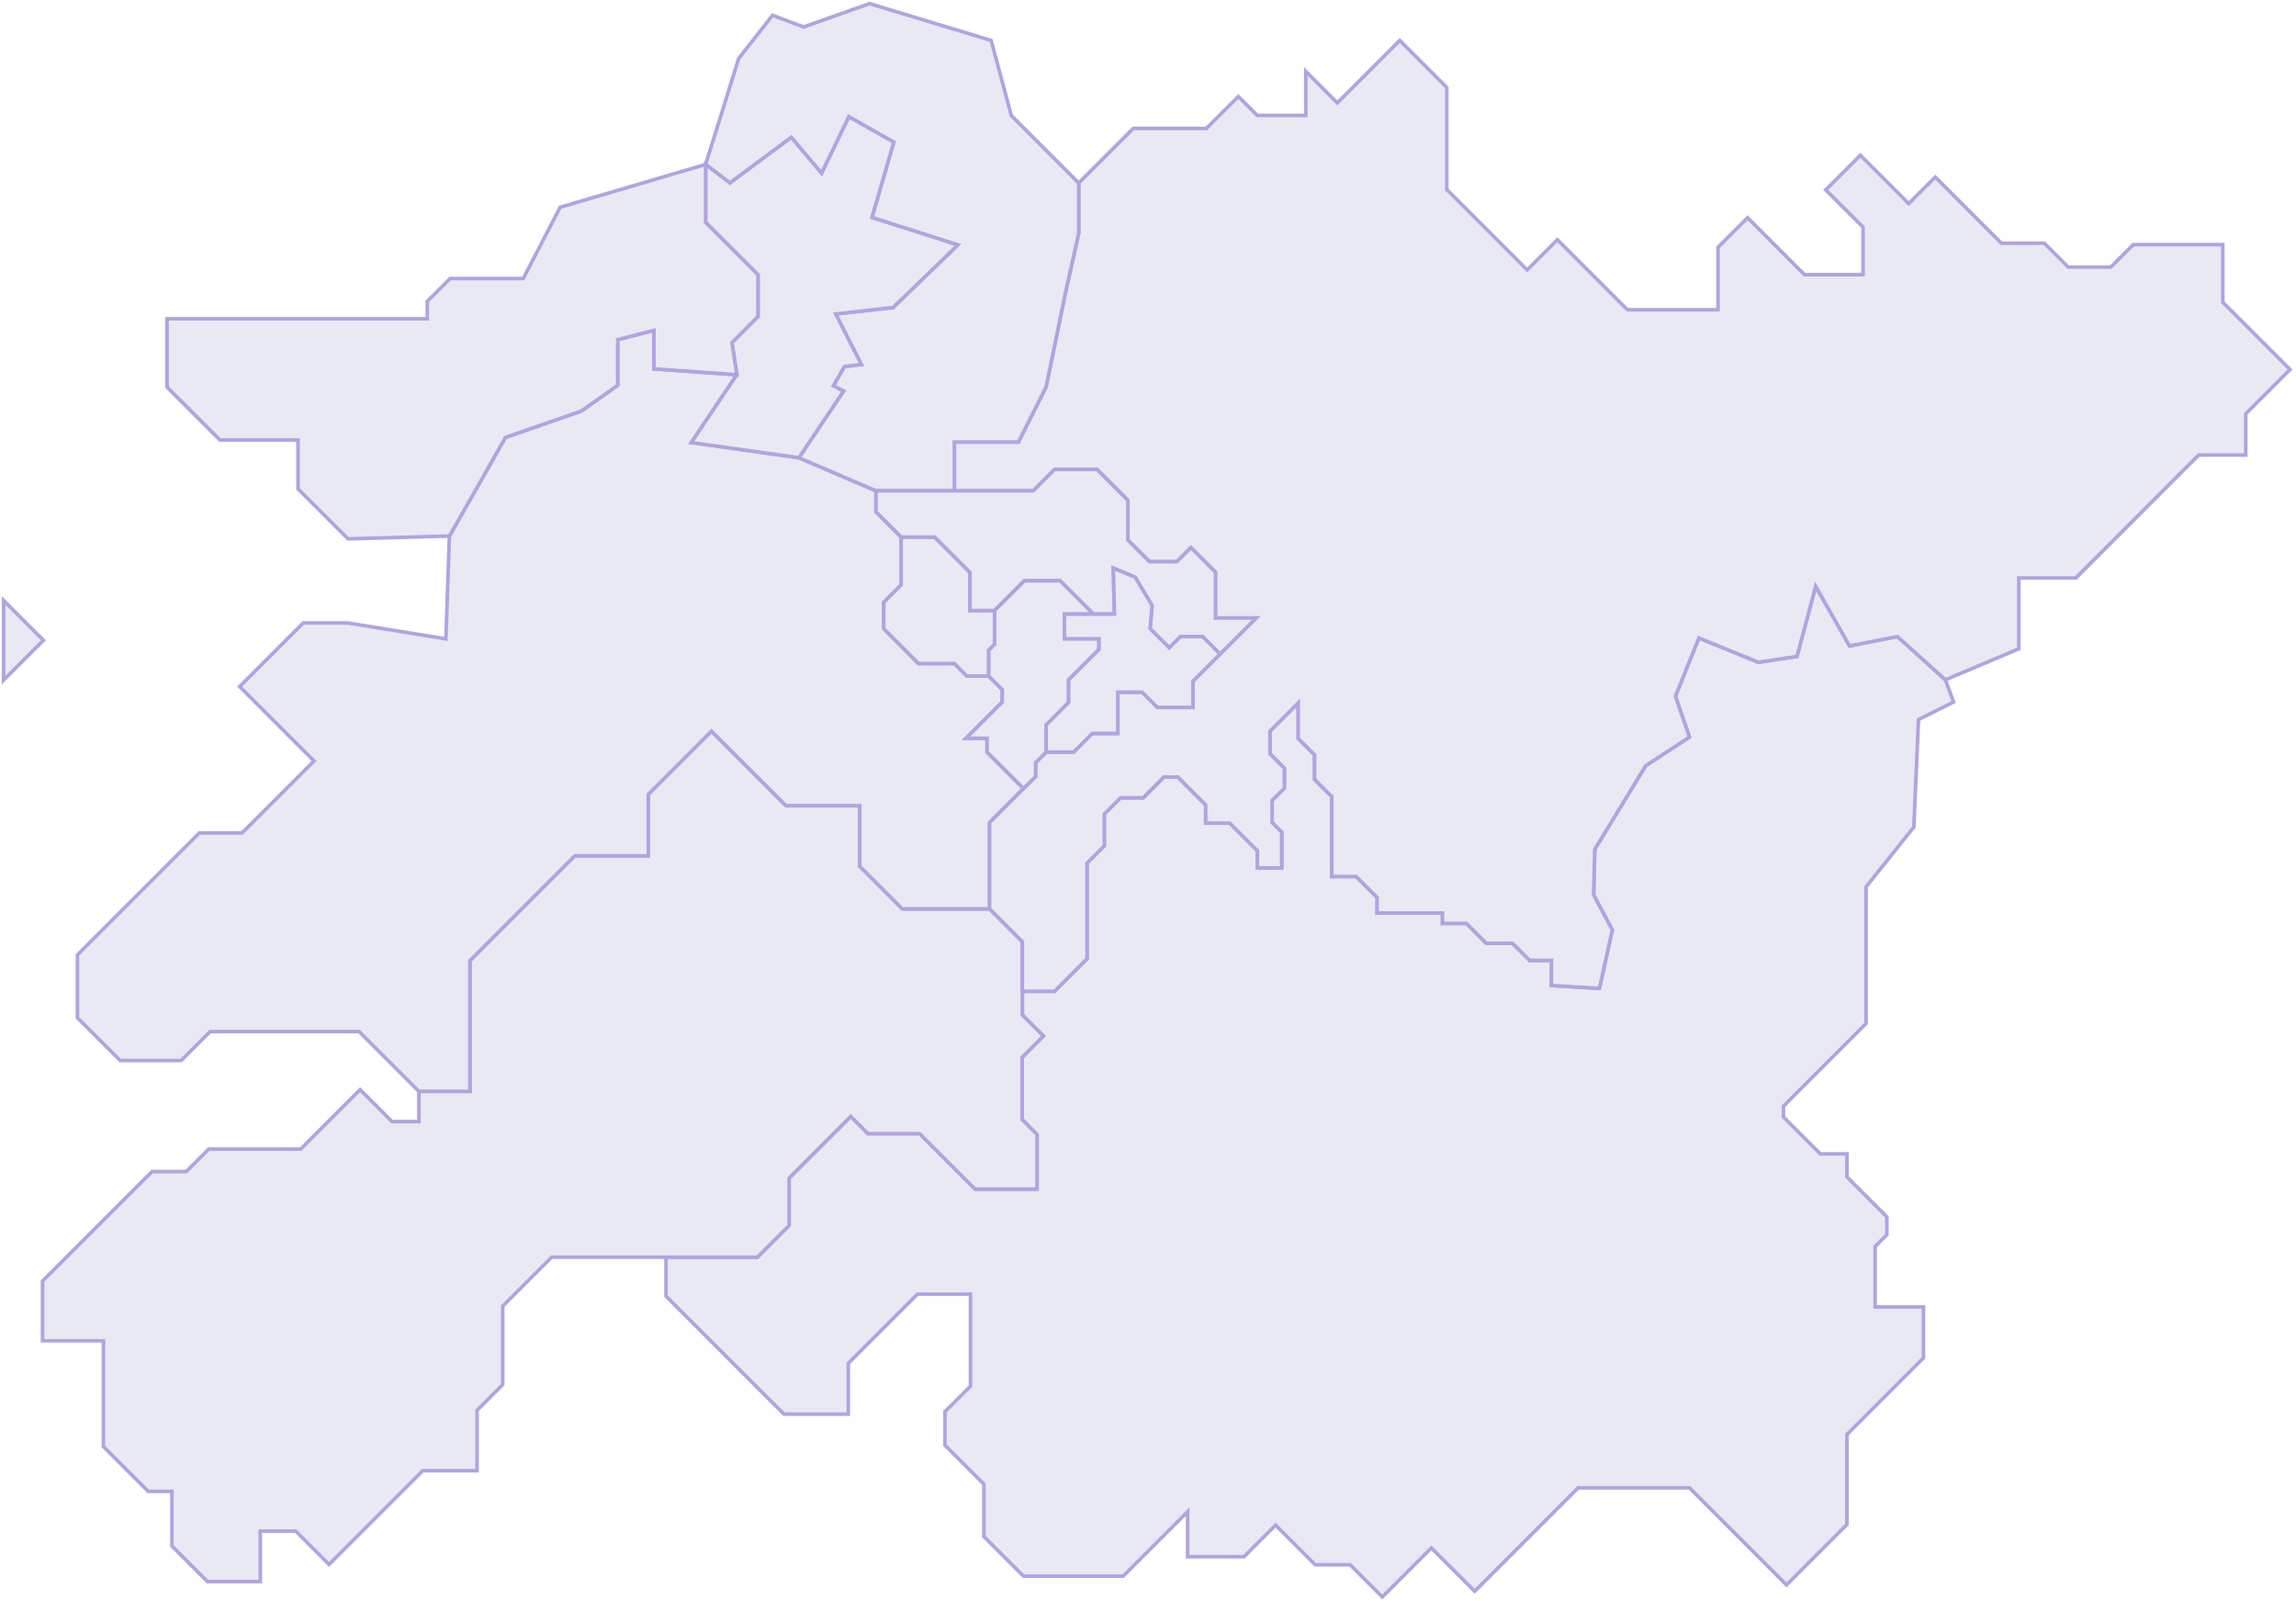
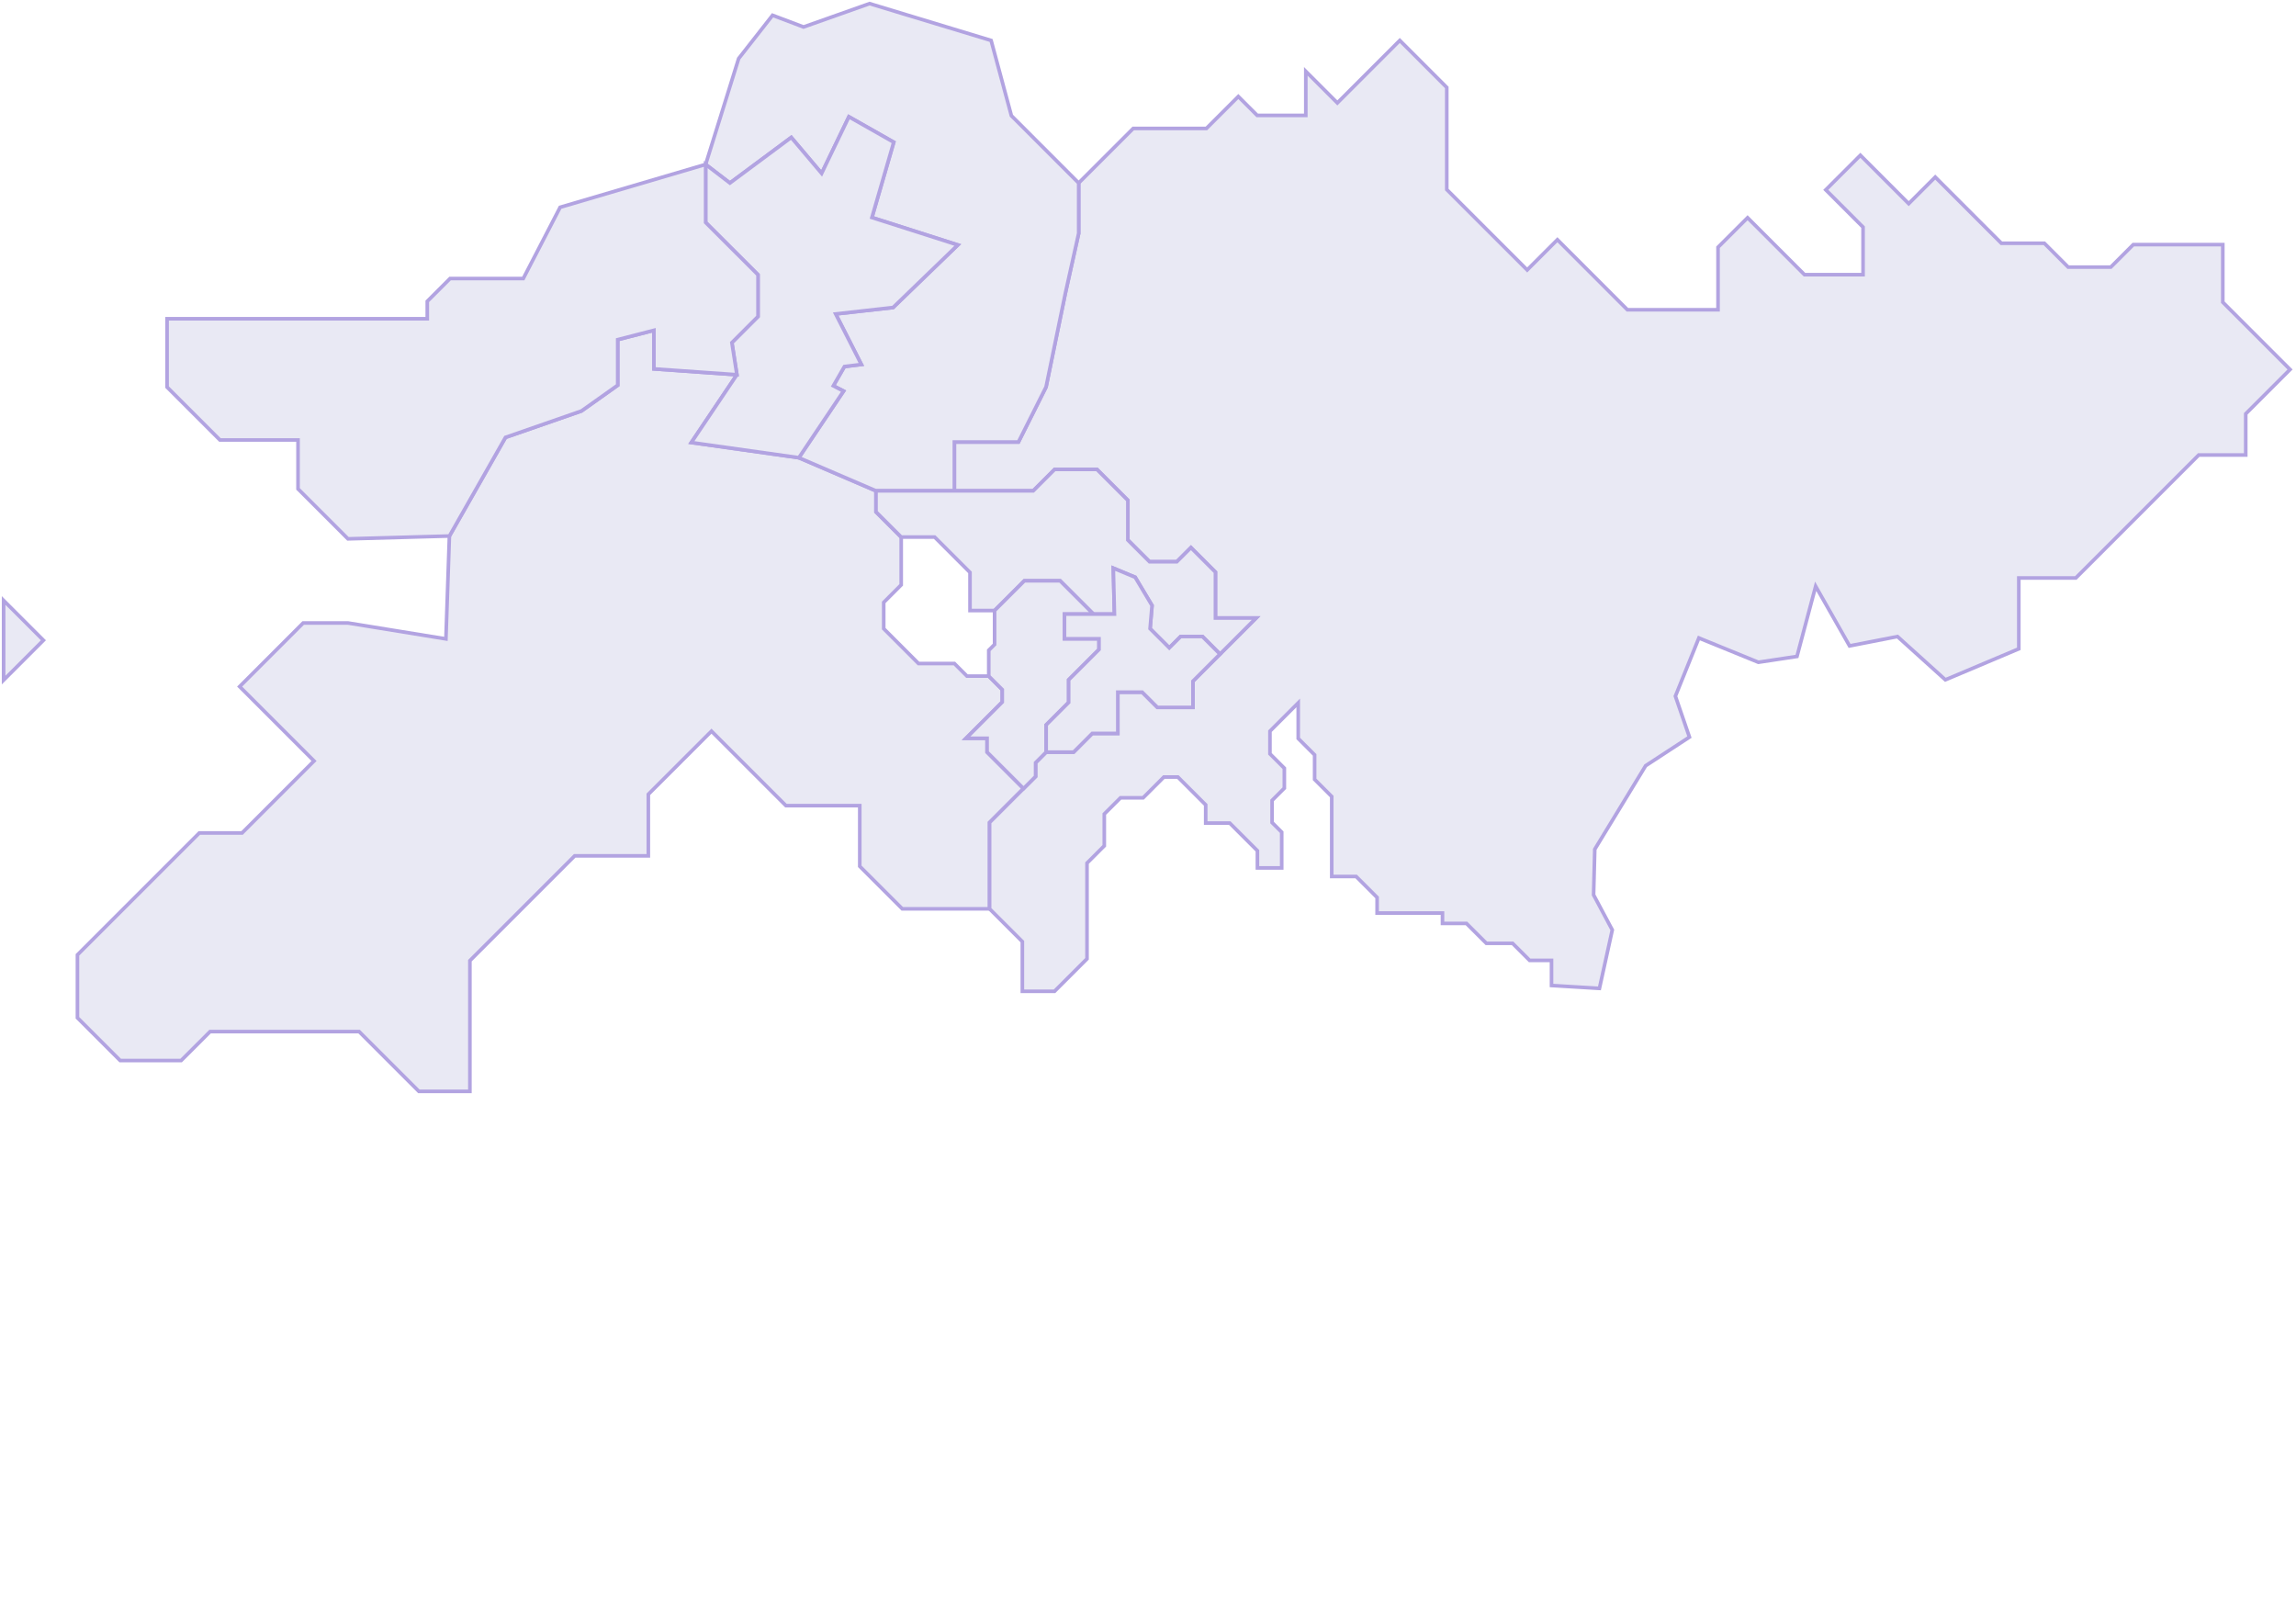
<svg xmlns="http://www.w3.org/2000/svg" width="637" height="444" viewBox="0 0 637 444" fill="none">
-   <path d="M533.648 362.536V376.689L512.411 397.927V422.885L495.645 439.651L468.739 412.737H437.82L409.133 441.424L397.11 429.408L383.511 443L374.574 434.062H364.885L353.898 423.075L345.143 431.83H329.494V419.347L311.612 437.229H283.969L272.975 426.241V411.708L262.17 400.904V391.594L269.254 384.51V358.997H254.538L235.351 378.178V392.287H217.513L184.777 359.552V348.747H210.13L218.928 339.948V326.787L236.037 309.679L240.83 314.479H255.159L270.53 329.859H287.712V314.698L283.568 310.554V293.315L289.477 287.398L283.641 281.561V274.988H292.563L301.581 265.97V239.422L306.374 234.628V225.808L310.883 221.306H317.15L322.899 215.557H326.795L334.506 223.269V228.325H341.182L348.857 235.993V240.757H355.598V230.842L352.928 228.172V222.036L356.327 218.636V213.099L352.337 209.108V202.827L360.18 194.984V204.855L364.725 209.4V216.207L369.474 220.956V243.135H376.245L382.066 248.957V253.283H400.203V256.158H406.85L412.38 261.681H419.646L424.381 266.415H430.451V273.376L443.744 274.178L447.312 257.967L442.124 248.242L442.453 235.591L456.57 212.413L468.717 204.468L464.821 193.116L471.336 176.978L487.846 183.712L498.549 182.092L503.736 162.635L513.14 179.174L526.433 176.577L539.726 188.578L541.995 194.736L532.269 199.602L530.971 229.434L517.722 246.017V283.925L494.806 306.841V309.861L505.035 320.09H512.411V326.488L523.493 337.57V342.509L520.239 345.77V362.536H533.648Z" fill="#E9E9F4" stroke="#B2A3E1" stroke-miterlimit="10" />
-   <path d="M283.568 310.556L287.712 314.7V329.86H270.531L255.159 314.481H240.83L236.037 309.68L218.928 326.789V339.95L210.13 348.749H153.034L139.479 362.304V384.096L132.358 391.224V407.982H117.271L91.284 433.969L82.062 424.747H72.22V438.733H57.578L47.692 428.848V413.716H41.126L28.694 401.277V371.941H11.805V355.366L42.169 325.001H51.668L57.906 318.763H83.426L99.914 302.275L108.764 311.125H116.213V302.742H130.366V266.49L159.447 237.41H179.875V220.338L197.392 202.828L218.053 223.489H238.532V240.313L250.329 252.11H274.55L283.641 261.201V281.563L289.477 287.399L283.568 293.316V310.556Z" fill="#E9E9F4" stroke="#B2A3E1" stroke-miterlimit="10" />
  <path d="M283.969 218.746L274.551 228.165V252.109H250.329L238.532 240.312V223.489H218.053L197.392 202.827L179.875 220.337V237.409H159.447L130.367 266.489V302.741H116.213L99.637 286.166H58.286L50.253 294.191H33.349L21.486 282.328V264.877L55.302 231.062H67.157L87.125 211.093L66.486 190.454L84.12 172.813H96.537L123.713 177.227L124.683 148.694L140.245 121.335L161.322 114.003L171.376 106.868V94.217L181.429 91.627V102.33L204.447 103.949L191.803 122.758L221.635 126.967L243.034 136.16V141.989L250.03 148.985V162.242L245.178 167.101V174.396L254.831 184.056H264.782L268.277 187.55H274.317L278.067 191.3V194.758L268.021 204.804H273.858V208.635L283.969 218.746Z" fill="#E9E9F4" stroke="#B2A3E1" stroke-miterlimit="10" />
-   <path d="M275.936 169.368V178.773L274.317 180.392V187.549H268.276L264.781 184.055H254.83L245.178 174.395V167.099L250.029 162.241V148.984H259.309L269.115 158.79V169.368H275.936Z" fill="#E9E9F4" stroke="#B2A3E1" stroke-miterlimit="10" />
  <path d="M635.349 102.497L623.056 114.79V126.215H610.019L575.919 160.322H560.095V179.984L539.725 188.578L526.433 176.577L513.14 179.174L503.736 162.635L498.549 182.092L487.846 183.712L471.336 176.978L464.821 193.116L468.717 204.468L456.569 212.413L442.452 235.591L442.124 248.242L447.311 257.967L443.744 274.178L430.451 273.375V266.415H424.381L419.646 261.681H412.38L406.85 256.158H400.203V253.283H382.066V248.957L376.244 243.135H369.474V220.956L364.724 216.207V209.4L360.179 204.855V194.984L352.336 202.827V209.108L356.327 213.099V218.636L352.927 222.036V228.172L355.598 230.842V240.757H348.856V235.993L341.181 228.325H334.506V223.269L326.794 215.557H322.898L317.149 221.306H310.882L306.374 225.808V234.628L301.581 239.421V265.97L292.563 274.988H283.641V261.199L274.55 252.109V228.164L287.31 215.404V211.581L290.25 208.634H297.867L303.04 203.454H310.124V192.014H316.894L321.111 196.231H330.967V188.965L338.219 181.713L338.482 181.45L348.492 171.441H337.213V158.71L330.413 151.91L326.503 155.821H318.922L312.911 149.809V138.793L304.338 130.22H292.592L286.654 136.159H264.781V122.618H282.553L290.214 107.348L295.591 81.259L299.268 64.734V50.763L314.406 35.625H334.71L343.56 26.775L348.791 32.006H362.28V19.793L371.035 28.548L388.355 11.221L401.392 24.265V52.58L410.519 61.707L423.703 74.883L432.085 66.5L451.499 85.921H476.647V68.594L484.847 60.401L500.628 76.189H516.883V63.005L506.545 52.667L516.138 43.074L529.548 56.49L536.909 49.129L555.258 67.478H567.179L573.789 74.095H585.615L591.86 67.85H616.694V83.842L635.349 102.497Z" fill="#E9E9F4" stroke="#B2A3E1" stroke-miterlimit="10" />
  <path d="M295.591 81.26L290.214 107.349L282.553 122.619H264.781V136.159H243.033L221.635 126.967L234.037 108.487L231.199 107.028L234.278 101.68L238.976 101.104L231.849 87.089L247.775 85.301L265.73 67.952L241.902 60.336L247.957 39.448L235.518 32.393L227.953 48.093L219.526 38.128L202.505 50.771L195.771 45.613L204.935 16.241L214.339 4.239L222.933 7.486L241.253 1L274.973 11.221L280.598 32.087L299.268 50.764V64.735L295.591 81.26Z" fill="#E9E9F4" stroke="#B2A3E1" stroke-miterlimit="10" />
  <path d="M202.505 50.772L219.526 38.129L227.953 48.095L235.518 32.395L247.957 39.449L241.902 60.337L265.73 67.954L247.775 85.303L231.849 87.09L238.976 101.105L234.278 101.681L231.199 107.029L234.037 108.488L221.635 126.968L191.803 122.759L204.446 103.95L203.053 95.05L210.297 87.805V76.227L195.772 61.709V45.614L202.505 50.772Z" fill="#E9E9F4" stroke="#B2A3E1" stroke-miterlimit="10" />
  <path d="M210.298 76.226V87.804L203.054 95.049L204.447 103.949L181.429 102.33V91.627L171.376 94.217V106.868L161.322 114.003L140.245 121.335L124.684 148.694L96.537 149.474L82.683 135.62V122.05H61.022L46.357 107.386V88.431H118.541V83.594L124.873 77.262H145.177L155.406 57.498L195.772 45.613V61.708L210.298 76.226Z" fill="#E9E9F4" stroke="#B2A3E1" stroke-miterlimit="10" />
  <path d="M12.038 177.615L1 188.653V166.576L12.038 177.615Z" fill="#E9E9F4" stroke="#B2A3E1" stroke-miterlimit="10" />
  <path d="M348.492 171.441L338.482 181.451L333.594 176.563H327.561L324.409 179.714L319.076 174.389L319.623 167.968L314.939 160.126L308.877 157.609L309.19 170.347H303.354L294.103 161.103H284.21L275.937 169.369H269.115V158.79L259.31 148.985H250.03L243.033 141.989V136.159H286.654L292.593 130.221H304.339L312.911 138.793V149.81L318.923 155.821H326.503L330.413 151.911L337.213 158.71V171.441H348.492Z" fill="#E9E9F4" stroke="#B2A3E1" stroke-miterlimit="10" />
  <path d="M304.908 177.19V180.174L296.489 188.594V194.853L290.251 201.091V208.635L287.311 211.582V215.405L283.97 218.746L273.858 208.635V204.805H268.021L278.068 194.758V191.3L274.318 187.55V180.393L275.937 178.774V169.369L284.211 161.104H294.103L303.354 170.347H295.329V177.19H304.908Z" fill="#E9E9F4" stroke="#B2A3E1" stroke-miterlimit="10" />
  <path d="M338.482 181.45L338.219 181.712L330.967 188.964V196.231H321.111L316.894 192.014H310.123V203.453H303.039L297.867 208.633H290.25V201.09L296.488 194.852V188.592L304.907 180.173V177.189H295.328V170.346H309.19L308.876 157.607L314.938 160.124L319.622 167.967L319.075 174.387L324.408 179.713L327.56 176.562H333.593L338.482 181.45Z" fill="#E9E9F4" stroke="#B2A3E1" stroke-miterlimit="10" />
</svg>